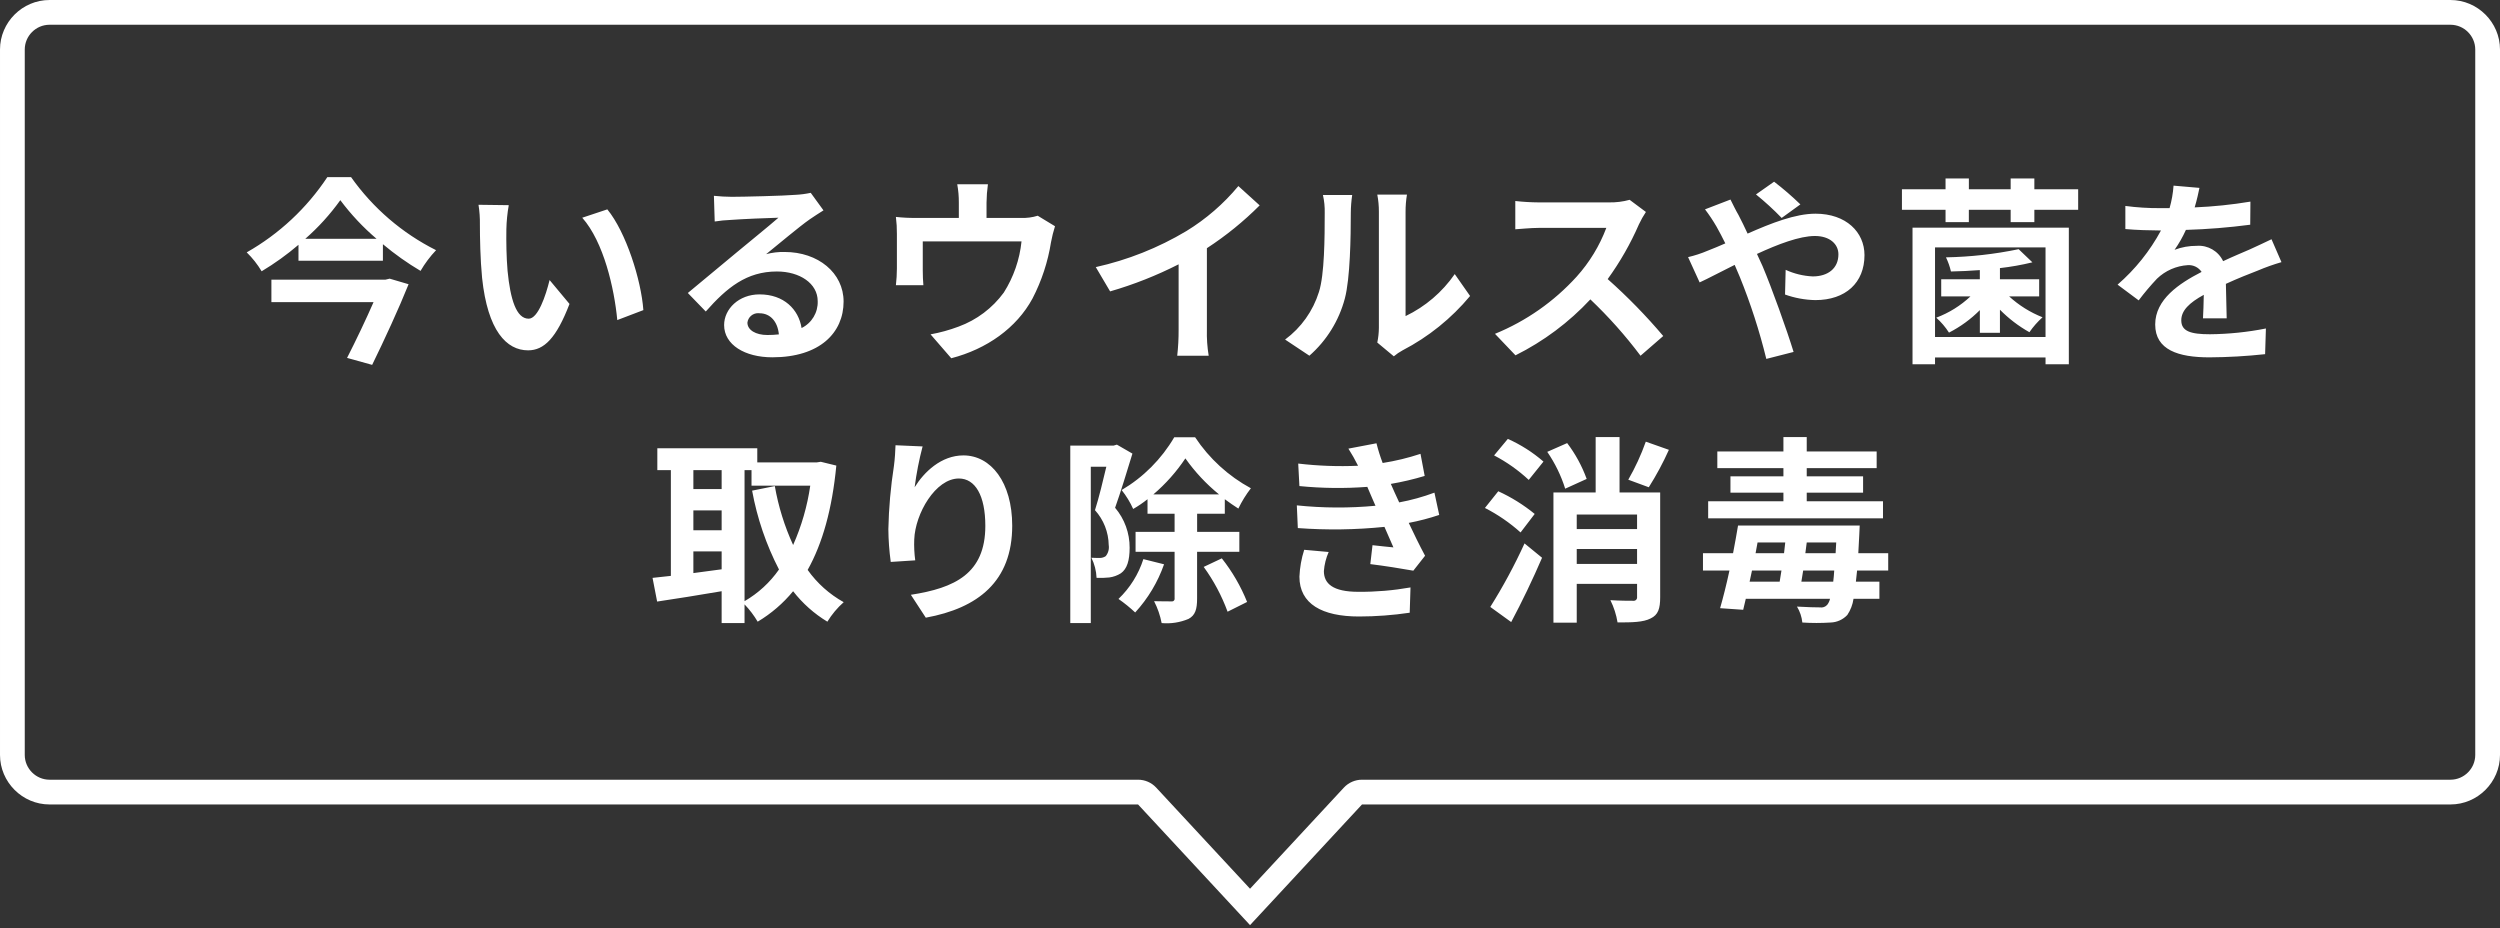
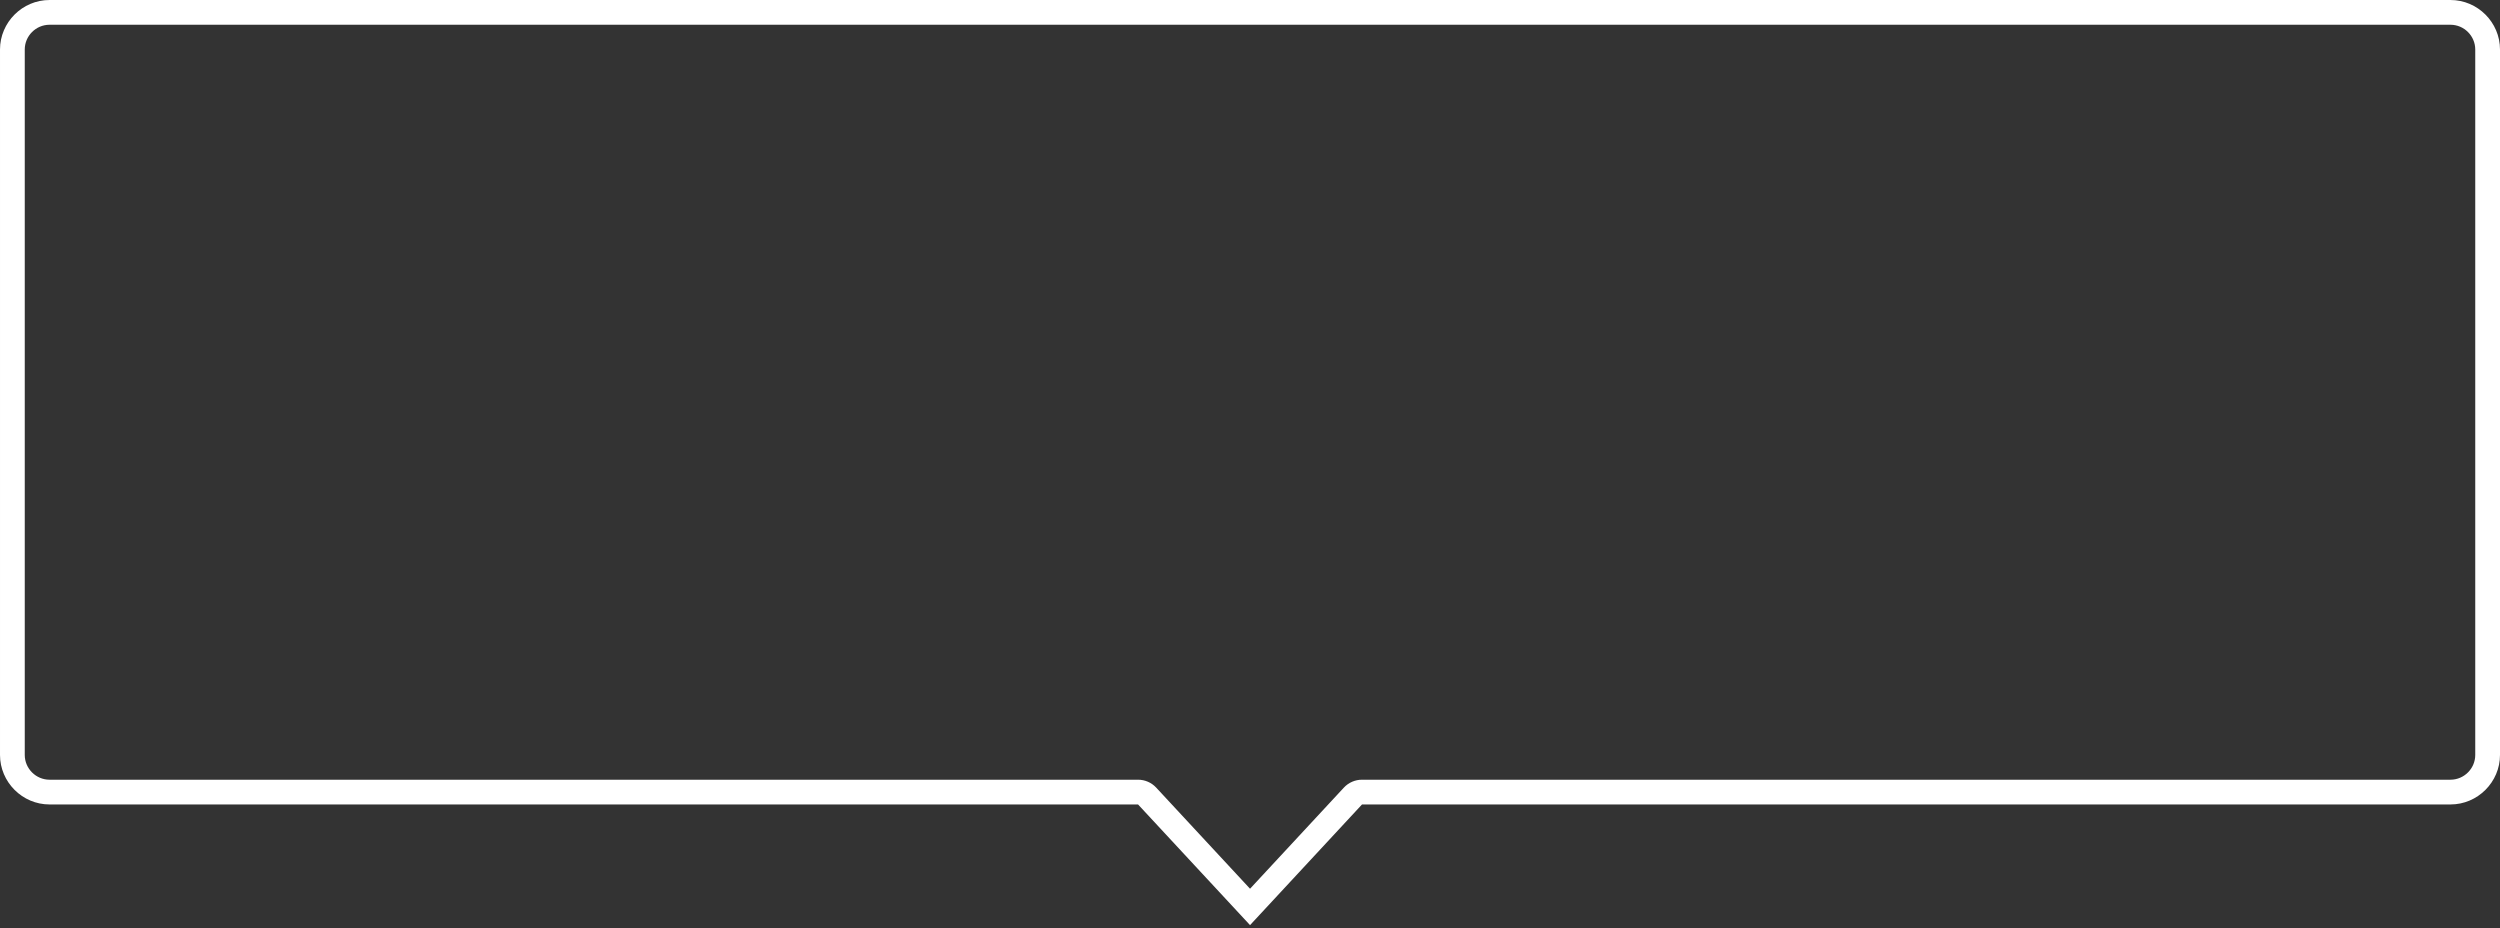
<svg xmlns="http://www.w3.org/2000/svg" width="100%" height="100%" viewBox="0 0 404 150" version="1.1" xml:space="preserve" style="fill-rule:evenodd;clip-rule:evenodd;stroke-linejoin:round;stroke-miterlimit:2;">
  <rect x="0" y="0" width="404" height="150" fill="#333333" stroke="none" />
  <g id="label_sterilization">
    <path id="label_base" d="M396,130l-175.9,0l-18.094,19.5l-18.096,-19.5l-175.91,0c-4.389,0 -8,-3.611 -8,-8l0,-114c0,-4.389 3.611,-8 8,-8l388,0c4.389,0 8,3.611 8,8l0,114c0,4.389 -3.611,8 -8,8Zm-193.994,13.619l15.162,-16.34c0.757,-0.815 1.819,-1.279 2.932,-1.279l175.9,0c2.194,0 4,-1.806 4,-4c0,0 0,-114 0,-114c0,-2.194 -1.806,-4 -4,-4l-388,0c-2.194,0 -4,1.806 -4,4l0,114c0,2.194 1.806,4 4,4l175.91,0c1.113,0 2.175,0.463 2.932,1.279l15.164,16.34Z" style="fill:#fff;" />
-     <path id="text" d="M62.3,45.191l-18.442,0l0,3.636l16.507,0c-1.223,2.8 -2.864,6.243 -4.28,9.01l4.054,1.126c2,-4.087 4.312,-9.106 5.889,-13.032l-3.057,-0.9l-0.671,0.16Zm-12.968,-6.6c2.122,-1.856 4.022,-3.951 5.663,-6.243c1.713,2.293 3.677,4.387 5.856,6.243l-11.523,0l0.004,0Zm3.568,-9.972c-3.327,5.023 -7.792,9.19 -13.032,12.163c0.934,0.91 1.745,1.938 2.413,3.057c2.101,-1.257 4.092,-2.689 5.953,-4.28l0,2.574l13.644,0l0,-2.67c1.907,1.6 3.941,3.042 6.082,4.312c0.705,-1.209 1.547,-2.332 2.51,-3.347c-5.481,-2.746 -10.201,-6.803 -13.74,-11.809l-3.83,0Zm29.317,4.537l-4.891,-0.064c0.169,1.064 0.244,2.141 0.225,3.218c0,1.963 0.064,5.663 0.354,8.592c0.9,8.56 3.958,11.713 7.433,11.713c2.574,0 4.569,-1.963 6.693,-7.5l-3.218,-3.861c-0.613,2.511 -1.866,6.246 -3.379,6.246c-2,0 -2.96,-3.121 -3.411,-7.723c-0.193,-2.285 -0.225,-4.7 -0.193,-6.757c0.03,-1.296 0.159,-2.588 0.387,-3.864Zm15.928,0.676l-4.055,1.351c3.475,3.926 5.181,11.423 5.663,16.54l4.215,-1.609c-0.353,-4.891 -2.798,-12.582 -5.823,-16.282Zm25.855,20.304c-1.866,0 -3.218,-0.8 -3.218,-2c0.104,-0.868 0.849,-1.529 1.724,-1.529c0.08,0 0.16,0.006 0.239,0.017c1.738,0 2.928,1.352 3.121,3.411c-0.62,0.068 -1.243,0.102 -1.866,0.101Zm7.015,-22.975c-0.805,0.173 -1.623,0.28 -2.446,0.322c-1.8,0.161 -8.623,0.322 -10.3,0.322c-0.9,0 -2,-0.064 -2.9,-0.161l0.129,4.151c0.862,-0.14 1.733,-0.226 2.606,-0.258c1.674,-0.129 6.05,-0.322 7.691,-0.354c-1.577,1.384 -4.891,4.054 -6.661,5.535c-1.9,1.545 -5.728,4.795 -7.98,6.629l2.9,2.993c3.411,-3.861 6.6,-6.468 11.488,-6.468c3.7,0 6.6,1.931 6.6,4.795c0.066,1.832 -0.958,3.54 -2.606,4.344c-0.483,-3.025 -2.864,-5.438 -6.79,-5.438c-3.379,0 -5.728,2.381 -5.728,4.955c0,3.186 3.347,5.213 7.788,5.213c7.69,0 11.519,-3.99 11.519,-9.01c0,-4.634 -4.118,-8.012 -9.524,-8.012c-1.009,-0.024 -2.017,0.096 -2.993,0.354c2,-1.609 5.342,-4.441 7.047,-5.631c0.708,-0.483 1.448,-0.965 2.22,-1.448l-2.06,-2.833Zm36.679,3.7c-0.863,0.271 -1.766,0.391 -2.67,0.354l-5.6,0l0,-2.478c0.012,-0.99 0.087,-1.979 0.225,-2.96l-4.959,0c0.179,0.976 0.265,1.967 0.258,2.96l0,2.478l-6.886,0c-1.097,0.013 -2.193,-0.041 -3.283,-0.161c0.116,0.918 0.17,1.842 0.161,2.767l0,5.567c-0.003,0.902 -0.057,1.804 -0.161,2.7l4.441,0c-0.064,-0.644 -0.1,-1.641 -0.1,-2.381l0,-4.7l15.96,0c-0.302,2.941 -1.282,5.772 -2.864,8.27c-1.836,2.514 -4.377,4.428 -7.3,5.5c-1.472,0.554 -2.991,0.974 -4.538,1.255l3.347,3.861c5.728,-1.48 10.555,-4.891 13.129,-9.654c1.48,-2.855 2.49,-5.93 2.992,-9.107c0.162,-0.87 0.377,-1.73 0.644,-2.574l-2.796,-1.697Zm27.342,5.245c3.076,-2.002 5.934,-4.321 8.527,-6.918l-3.443,-3.121c-2.382,2.869 -5.22,5.326 -8.4,7.272c-4.538,2.712 -9.481,4.678 -14.641,5.824l2.317,3.926c3.82,-1.105 7.526,-2.571 11.069,-4.376l0,10.554c0.008,1.408 -0.068,2.816 -0.225,4.215l5.084,0c-0.23,-1.393 -0.327,-2.804 -0.289,-4.215l0,-13.161l0.001,0Zm16.562,17.376c2.784,-2.441 4.778,-5.657 5.727,-9.235c0.869,-3.25 0.966,-10.04 0.966,-13.837c0.006,-0.971 0.082,-1.94 0.225,-2.9l-4.73,0c0.219,0.96 0.316,1.944 0.289,2.928c0,3.894 -0.032,9.975 -0.933,12.743c-0.96,3.079 -2.876,5.774 -5.47,7.691l3.926,2.61Zm13.643,0.1c0.437,-0.37 0.912,-0.694 1.416,-0.965c4.185,-2.173 7.893,-5.16 10.909,-8.785l-2.478,-3.54c-2.014,2.916 -4.754,5.256 -7.948,6.79l0,-16.832c-0.005,-0.938 0.07,-1.875 0.225,-2.8l-4.795,0c0.176,0.912 0.263,1.838 0.258,2.767l0,18.76c-0.008,0.8 -0.094,1.598 -0.258,2.381l2.671,2.224Zm38.109,-25.292c-1.089,0.301 -2.217,0.442 -3.347,0.418l-11.331,0c-1.27,-0.008 -2.538,-0.083 -3.8,-0.225l0,4.569c0.676,-0.032 2.446,-0.225 3.8,-0.225l10.909,0c-1.095,2.904 -2.723,5.578 -4.8,7.884c-3.654,4.023 -8.162,7.179 -13.193,9.235l3.314,3.475c4.542,-2.265 8.641,-5.328 12.1,-9.042c2.951,2.805 5.664,5.851 8.109,9.107l3.669,-3.186c-2.771,-3.276 -5.771,-6.35 -8.978,-9.2c1.998,-2.759 3.692,-5.726 5.052,-8.849c0.325,-0.694 0.701,-1.362 1.126,-2l-2.63,-1.961Zm27.592,0.74c-1.344,-1.303 -2.762,-2.528 -4.247,-3.668l-2.929,2.059c1.46,1.181 2.846,2.45 4.151,3.8l3.025,-2.191Zm-15.413,0.8c0.681,0.893 1.304,1.828 1.866,2.8c0.483,0.837 0.933,1.738 1.416,2.7c-0.966,0.418 -1.931,0.837 -2.864,1.191c-1.019,0.435 -2.075,0.779 -3.154,1.03l1.867,4.087c1.351,-0.611 3.379,-1.706 5.663,-2.832l0.837,1.963c1.743,4.301 3.172,8.723 4.276,13.231l4.408,-1.126c-1.094,-3.574 -3.544,-10.396 -5.02,-13.874l-0.9,-1.963c3.411,-1.577 6.886,-2.9 9.364,-2.9c2.413,0 3.8,1.319 3.8,2.96c0,2.285 -1.7,3.572 -4.151,3.572c-1.513,-0.069 -2.999,-0.43 -4.376,-1.062l-0.1,3.99c1.571,0.563 3.223,0.867 4.891,0.9c4.892,0 7.949,-2.8 7.949,-7.272c0,-3.7 -2.961,-6.693 -7.916,-6.693c-3.25,0 -7.112,1.512 -10.973,3.218c-0.483,-1.062 -1,-2.092 -1.48,-3.025c-0.354,-0.579 -1,-1.9 -1.288,-2.478l-4.115,1.583Zm44.411,19.952l3.25,0l0,-3.732c1.408,1.43 3.011,2.655 4.762,3.636c0.611,-0.885 1.324,-1.694 2.124,-2.413c-1.993,-0.787 -3.825,-1.932 -5.406,-3.379l4.859,0l0,-2.768l-6.339,0l0,-1.8c1.766,-0.199 3.518,-0.511 5.245,-0.933l-2.221,-2.124c-3.865,0.806 -7.797,1.247 -11.745,1.319c0.353,0.729 0.623,1.495 0.805,2.285c1.48,-0.032 3.089,-0.1 4.666,-0.225l0,1.48l-6.24,0l0,2.767l4.73,0c-1.598,1.504 -3.479,2.674 -5.534,3.443c0.795,0.704 1.488,1.517 2.059,2.413c1.844,-0.941 3.528,-2.168 4.988,-3.636l0,3.668l-0.003,-0.001Zm10.618,-13.8l0,14.48l-17.858,0l0,-14.484l17.859,0l-0.001,0.004Zm-21.5,18.889l3.642,0l0,-1.099l17.859,0l0,1.094l3.765,0l0,-22.074l-25.26,0l0,22.074l-0.006,0.005Zm19.694,-28.285l0,-1.742l-3.83,0l0,1.738l-6.752,0l0,-1.738l-3.77,0l0,1.738l-7.047,0l0,3.318l7.047,0l0,2l3.765,0l0,-2l6.757,0l0,2l3.83,0l0,-2l7.079,0l0,-3.318l-7.079,0l0,0.004Zm31.08,20.852c-0.032,-1.448 -0.1,-3.8 -0.129,-5.567c1.963,-0.9 3.765,-1.609 5.181,-2.156c1.239,-0.526 2.508,-0.977 3.8,-1.352l-1.609,-3.7c-1.159,0.547 -2.285,1.094 -3.508,1.641c-1.319,0.579 -2.67,1.126 -4.311,1.9c-0.765,-1.622 -2.46,-2.611 -4.248,-2.478c-1.229,-0.009 -2.45,0.209 -3.6,0.644c0.712,-1.012 1.326,-2.089 1.834,-3.218c3.476,-0.105 6.946,-0.384 10.394,-0.837l0.032,-3.733c-2.981,0.496 -5.99,0.807 -9.01,0.933c0.386,-1.287 0.611,-2.381 0.772,-3.153l-4.185,-0.362c-0.087,1.231 -0.303,2.45 -0.643,3.636l-1.545,0c-1.873,0.01 -3.744,-0.108 -5.6,-0.354l0,3.733c1.738,0.161 4.087,0.225 5.374,0.225l0.386,0c-1.789,3.321 -4.167,6.289 -7.017,8.76l3.411,2.542c0.92,-1.224 1.908,-2.394 2.96,-3.507c1.35,-1.298 3.119,-2.074 4.988,-2.188c0.881,-0.055 1.727,0.362 2.22,1.094c-3.636,1.866 -7.5,4.441 -7.5,8.5c0,4.119 3.765,5.309 8.752,5.309c3.01,-0.018 6.017,-0.19 9.01,-0.515l0.129,-4.151c-2.978,0.592 -6.006,0.904 -9.042,0.933c-3.122,0 -4.634,-0.483 -4.634,-2.252c0,-1.577 1.287,-2.832 3.636,-4.119c-0.032,1.384 -0.064,2.864 -0.128,3.8l3.829,0l0.001,-0.008Zm-239.513,24.538l1.126,0l0,2.51l9.493,0c-0.479,3.308 -1.411,6.535 -2.768,9.589c-1.392,-3.035 -2.387,-6.236 -2.96,-9.525l-3.668,0.74c0.809,4.439 2.273,8.734 4.344,12.743c-1.459,2.092 -3.36,3.838 -5.567,5.116l0,-21.173Zm-8.27,13.129l4.569,0l0,2.895c-1.544,0.193 -3.089,0.418 -4.569,0.611l0,-3.506Zm0,-6.629l4.569,0l0,3.218l-4.569,0l0,-3.218Zm4.569,-6.5l0,3.057l-4.569,0l0,-3.057l4.569,0Zm16.025,-1.352l-0.643,0.1l-9.622,0l0,-2.287l-16.153,0l0,3.54l2.188,0l0,17.086c-1.094,0.129 -2.092,0.225 -2.961,0.322l0.741,3.829c2.96,-0.451 6.725,-1.03 10.425,-1.673l0,5.148l3.7,0l0,-3.024c0.813,0.849 1.526,1.788 2.124,2.8c2.178,-1.299 4.116,-2.965 5.727,-4.923c1.528,1.966 3.404,3.635 5.535,4.923c0.718,-1.176 1.608,-2.239 2.639,-3.153c-2.306,-1.282 -4.296,-3.063 -5.825,-5.213c2.414,-4.312 3.958,-9.847 4.634,-16.862l-2.509,-0.613Zm12.073,-2.671c-0.032,0.9 -0.1,2.188 -0.257,3.347c-0.525,3.376 -0.826,6.784 -0.9,10.2c0.014,1.776 0.143,3.55 0.386,5.309l3.958,-0.257c-0.153,-1.119 -0.207,-2.25 -0.161,-3.379c0.161,-4.183 3.443,-9.847 7.208,-9.847c2.638,0 4.279,2.735 4.279,7.659c0,7.723 -4.955,10.04 -12.034,11.134l2.413,3.7c8.431,-1.544 13.966,-5.856 13.966,-14.866c0,-7.015 -3.444,-11.359 -7.884,-11.359c-3.6,0 -6.372,2.7 -7.884,5.149c0.286,-2.225 0.716,-4.43 1.287,-6.6l-4.377,-0.19Zm35.772,-0.1l-0.547,0.161l-6.983,0l0,28.671l3.315,0l0,-25.256l2.51,0c-0.515,2.188 -1.191,4.988 -1.835,7.015c1.397,1.546 2.186,3.548 2.221,5.631c0.102,0.641 -0.073,1.296 -0.483,1.8c-0.266,0.182 -0.578,0.282 -0.9,0.29c-0.418,0 -0.837,0 -1.416,-0.032c0.503,1.013 0.788,2.12 0.837,3.25c0.687,0.03 1.375,0.009 2.059,-0.064c0.664,-0.087 1.301,-0.317 1.867,-0.676c1,-0.708 1.415,-2.059 1.415,-4.119c0.016,-2.367 -0.818,-4.663 -2.349,-6.468c0.9,-2.51 1.963,-6.017 2.8,-8.753l-2.511,-1.45Zm4.28,18.5c-0.782,2.448 -2.165,4.661 -4.023,6.436c0.953,0.662 1.855,1.393 2.7,2.188c2.066,-2.253 3.653,-4.903 4.666,-7.787l-3.343,-0.837Zm1.609,-10.453c1.988,-1.692 3.731,-3.652 5.18,-5.824c1.541,2.18 3.372,4.139 5.443,5.824l-10.623,0Zm13.9,9.267l0,-3.215l-6.822,0l0,-2.929l4.473,0l0,-2.349c0.74,0.547 1.48,1.062 2.188,1.512c0.561,-1.161 1.24,-2.261 2.027,-3.282c-3.632,-1.967 -6.727,-4.796 -9.01,-8.238l-3.379,0c-2.06,3.52 -4.986,6.456 -8.5,8.527c0.75,0.936 1.377,1.963 1.867,3.057c0.811,-0.466 1.586,-0.993 2.317,-1.577l0,2.349l4.376,0l0,2.928l-6.307,0l0,3.22l6.307,0l0,7.53c0.005,0.025 0.007,0.05 0.007,0.075c0,0.227 -0.188,0.415 -0.415,0.415c-0.025,0 -0.05,-0.002 -0.075,-0.007c-0.418,0 -1.609,0 -2.832,-0.032c0.574,1.116 0.985,2.307 1.223,3.539c1.481,0.136 2.974,-0.096 4.344,-0.675c1.094,-0.58 1.384,-1.577 1.384,-3.283l0,-7.562l6.822,0l0.005,-0.003Zm-5.76,2.446c1.617,2.223 2.916,4.659 3.861,7.24l3.154,-1.577c-1.018,-2.533 -2.394,-4.906 -4.087,-7.047l-2.928,1.384Zm16.243,-2.767c-0.45,1.407 -0.71,2.868 -0.773,4.344c0,4.408 3.669,6.436 9.622,6.436c2.745,-0.004 5.485,-0.208 8.2,-0.611l0.129,-4.087c-2.783,0.492 -5.605,0.729 -8.431,0.708c-4.151,0 -5.567,-1.351 -5.567,-3.346c0.081,-1.066 0.342,-2.111 0.773,-3.089l-3.953,-0.355Zm21.044,-9.235c-1.849,0.689 -3.755,1.217 -5.695,1.577l-0.74,-1.609l-0.611,-1.379c1.848,-0.317 3.675,-0.747 5.471,-1.287l-0.676,-3.572c-1.994,0.659 -4.039,1.154 -6.114,1.48c-0.398,-1.041 -0.732,-2.105 -1,-3.186l-4.539,0.865c0.565,0.883 1.08,1.796 1.545,2.735l0,0.032c-3.222,0.142 -6.451,0.023 -9.654,-0.354l0.193,3.636c3.647,0.361 7.319,0.404 10.973,0.129l0.772,1.8l0.548,1.255c-4.229,0.396 -8.486,0.375 -12.711,-0.064l0.161,3.668c4.663,0.345 9.348,0.28 14,-0.193l1.448,3.314c-0.869,-0.1 -2.124,-0.193 -3.379,-0.354l-0.354,3.057c2.124,0.257 5.181,0.74 6.95,1.062l1.9,-2.413c-0.933,-1.738 -1.834,-3.6 -2.639,-5.309c1.669,-0.316 3.314,-0.746 4.924,-1.287l-0.773,-3.603Zm34.157,-8.238c-0.755,2.131 -1.703,4.188 -2.832,6.146l3.314,1.223c1.225,-1.937 2.311,-3.959 3.25,-6.05l-3.732,-1.319Zm-21.753,29.153c1.738,-3.25 3.508,-6.95 4.988,-10.393l-2.832,-2.317c-1.616,3.541 -3.465,6.97 -5.535,10.265l3.379,2.445Zm3.8,-17.472c-1.797,-1.47 -3.776,-2.703 -5.888,-3.668l-2.156,2.7c2.084,1.063 4.021,2.394 5.76,3.958l2.284,-2.99Zm-6.564,-9.46c2.036,1.061 3.92,2.393 5.6,3.958l2.381,-2.96c-1.729,-1.499 -3.67,-2.735 -5.76,-3.668l-2.221,2.67Zm14.963,3.8c-0.755,-2.078 -1.818,-4.031 -3.154,-5.792l-3.218,1.416c1.257,1.829 2.234,3.836 2.9,5.953l3.472,-1.577Zm-1.607,13.738l0,-2.413l9.75,0l0,2.413l-9.75,0Zm9.75,-7.98l0,2.348l-9.75,0l0,-2.348l9.75,0Zm3.733,-3.572l-6.565,0l0,-8.945l-3.861,0l0,8.945l-6.822,0l0,21.045l3.765,0l0,-6.275l9.75,0l0,2.124c0.004,0.026 0.006,0.052 0.006,0.079c0,0.297 -0.245,0.543 -0.543,0.543c-0.036,0 -0.072,-0.004 -0.107,-0.011c-0.514,0 -2.188,0 -3.668,-0.1c0.564,1.135 0.954,2.349 1.158,3.6c2.414,0 4.151,-0.032 5.342,-0.644c1.223,-0.579 1.545,-1.577 1.545,-3.443l0,-16.918Zm36.009,1.42l-12.325,0l0,-1.387l9.107,0l0,-2.639l-9.107,0l0,-1.319l11.3,0l0,-2.7l-11.3,0l0,-2.32l-3.767,0l0,2.317l-10.681,0l0,2.7l10.681,0l0,1.319l-8.559,0l0,2.639l8.559,0l0,1.39l-12.161,0l0,2.767l28.253,0l0,-2.767Zm-13.192,13c0.1,-0.579 0.194,-1.158 0.29,-1.8l5.02,0c-0.032,0.676 -0.1,1.255 -0.161,1.8l-5.149,0Zm-7.98,-1.8l4.763,0c-0.1,0.644 -0.193,1.223 -0.29,1.8l-4.859,0l0.386,-1.8Zm0.9,-4.537l4.473,0c-0.067,0.579 -0.131,1.159 -0.193,1.738l-4.6,0l0.32,-1.738Zm12.614,1.738l-4.891,0l0.225,-1.738l4.763,0l-0.097,1.738Zm8.5,2.8l0,-2.8l-4.834,0c0.065,-0.933 0.1,-1.931 0.161,-3.025c0.033,-0.418 0.065,-1.448 0.065,-1.448l-19.66,0c-0.225,1.384 -0.515,2.928 -0.805,4.473l-4.861,0l0,2.8l4.28,0c-0.483,2.252 -1.03,4.408 -1.512,6.082l3.732,0.257c0.129,-0.547 0.258,-1.126 0.419,-1.77l13.611,0c-0.077,0.351 -0.231,0.68 -0.45,0.965c-0.295,0.339 -0.749,0.498 -1.191,0.418c-0.644,0 -2.092,-0.032 -3.7,-0.129c0.478,0.782 0.775,1.663 0.868,2.575c1.522,0.098 3.048,0.098 4.57,0c1.027,-0.032 1.999,-0.472 2.7,-1.223c0.525,-0.782 0.867,-1.673 1,-2.606l4.183,0l0,-2.77l-3.8,0c0.065,-0.547 0.129,-1.158 0.193,-1.8l5.02,0l0.011,0.001Z" style="fill:#fff;fill-rule:nonzero;" />
  </g>
</svg>